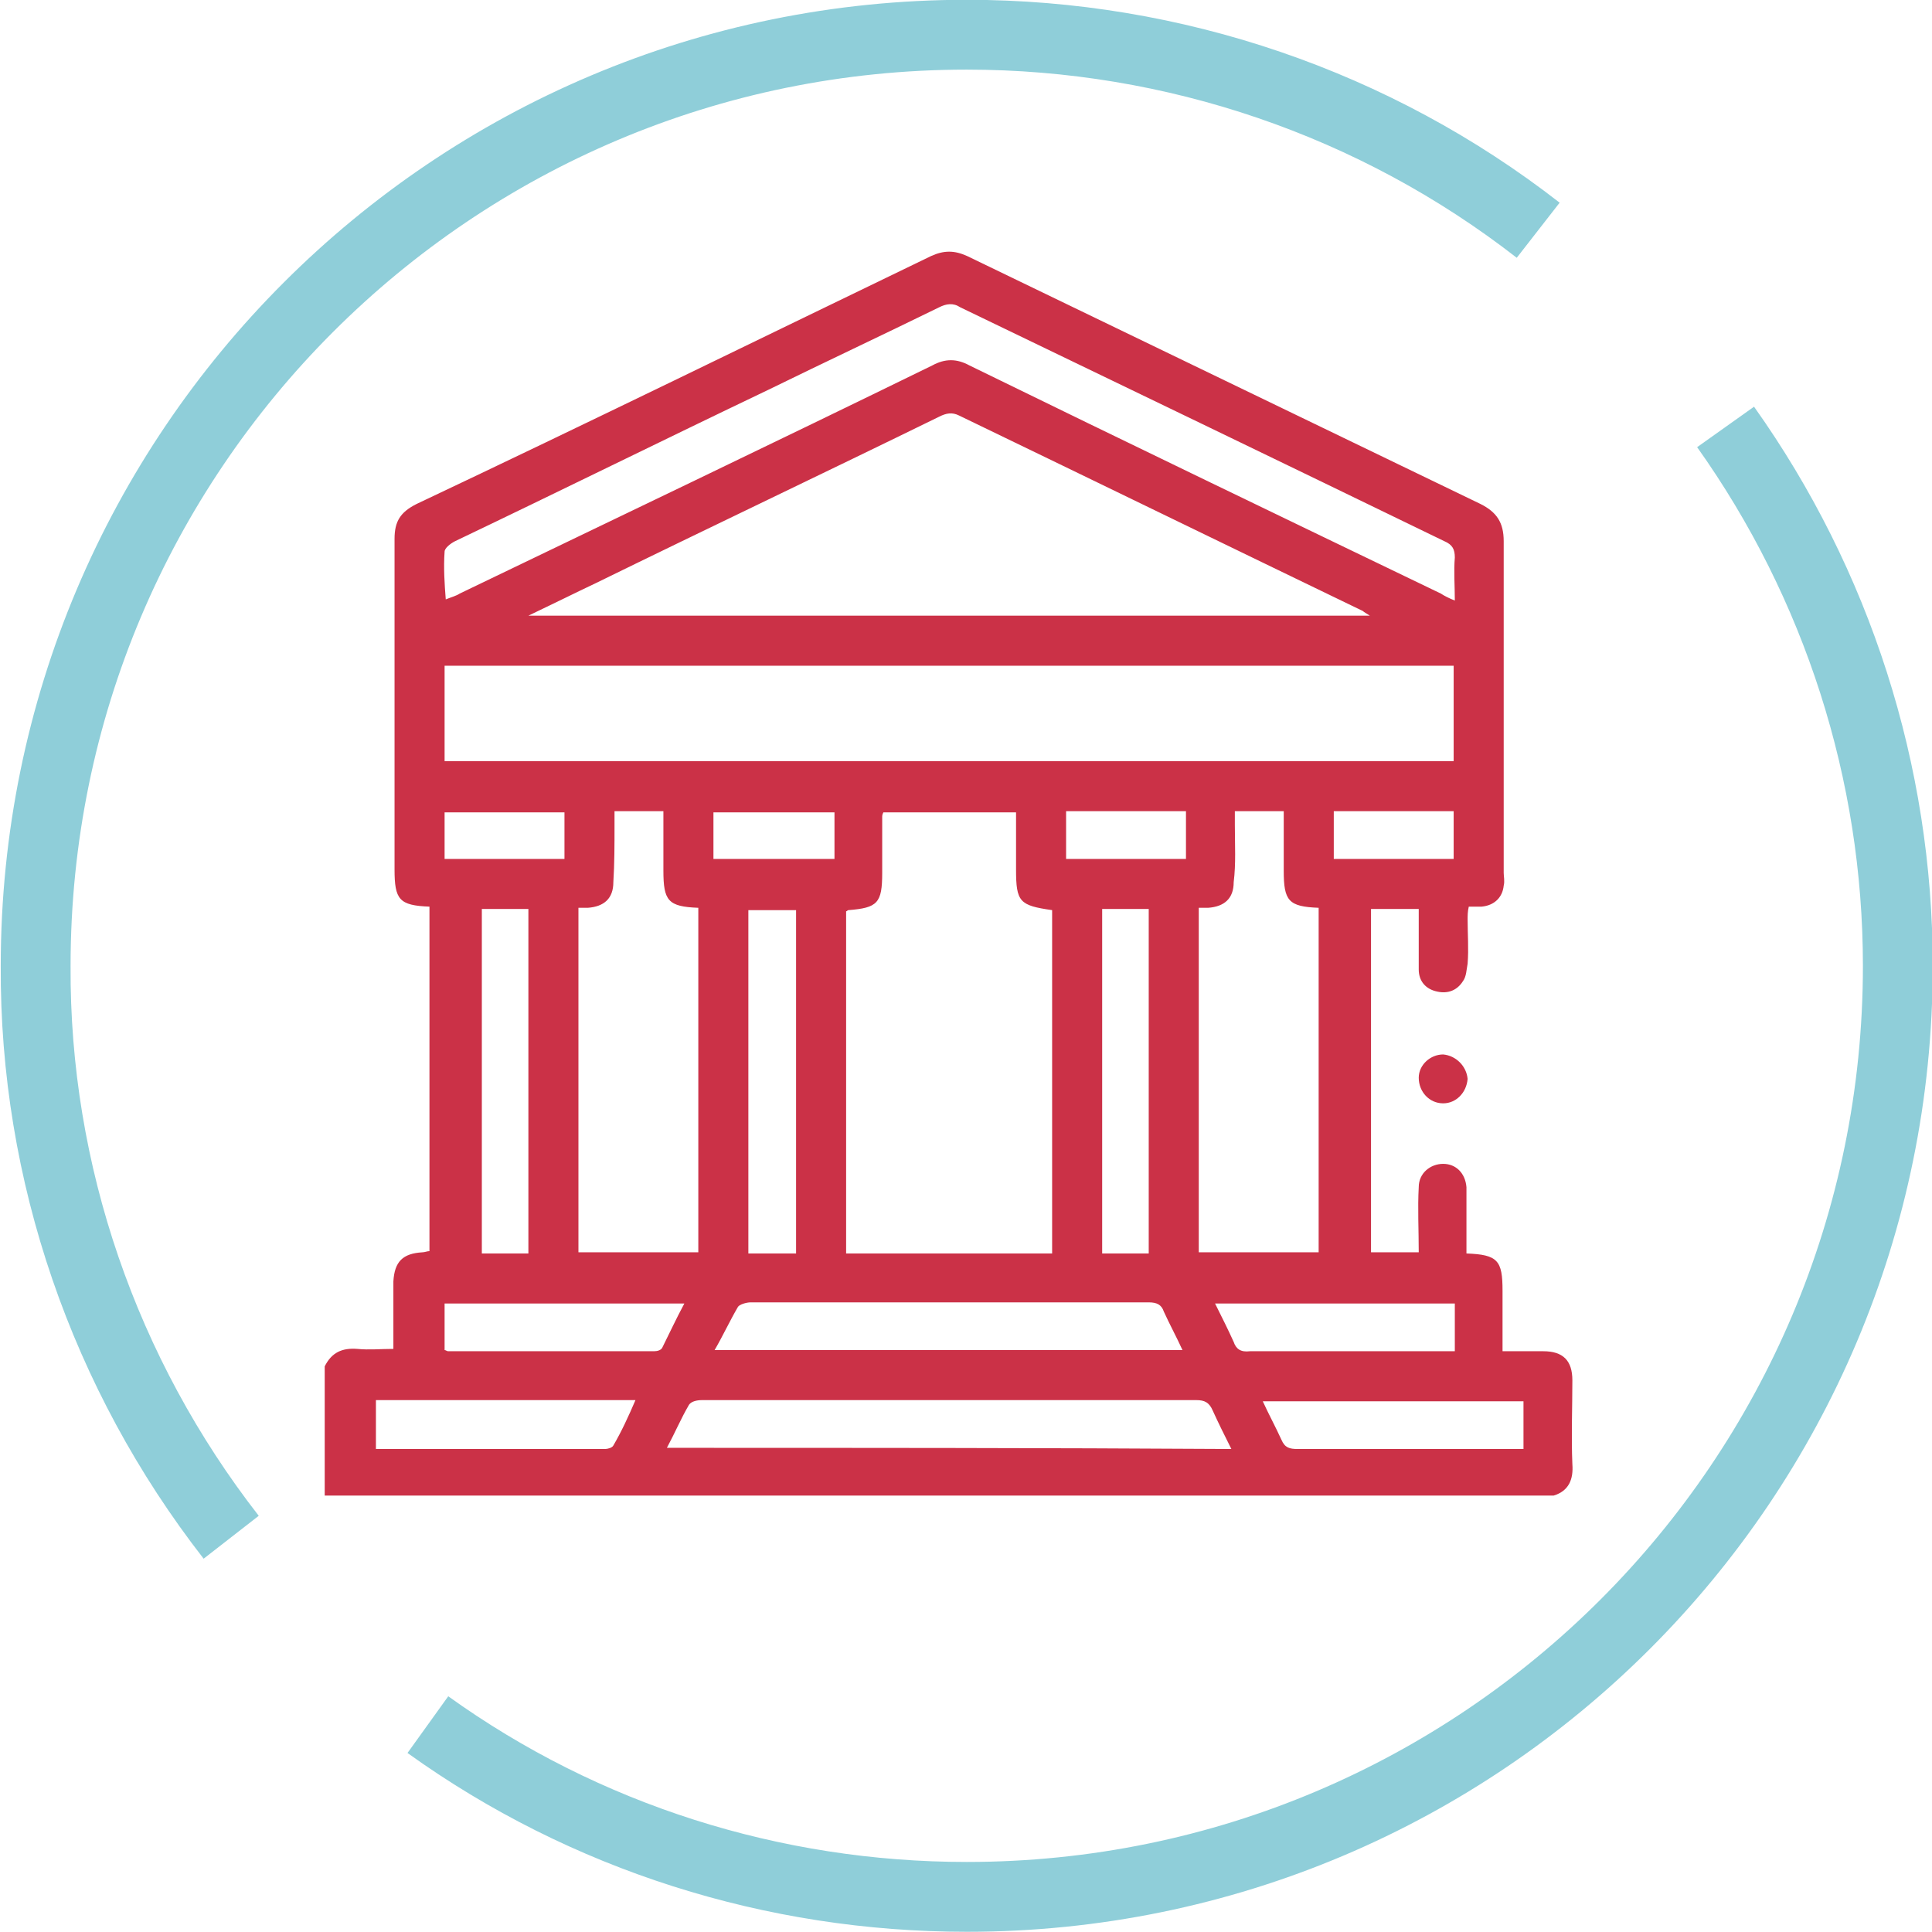
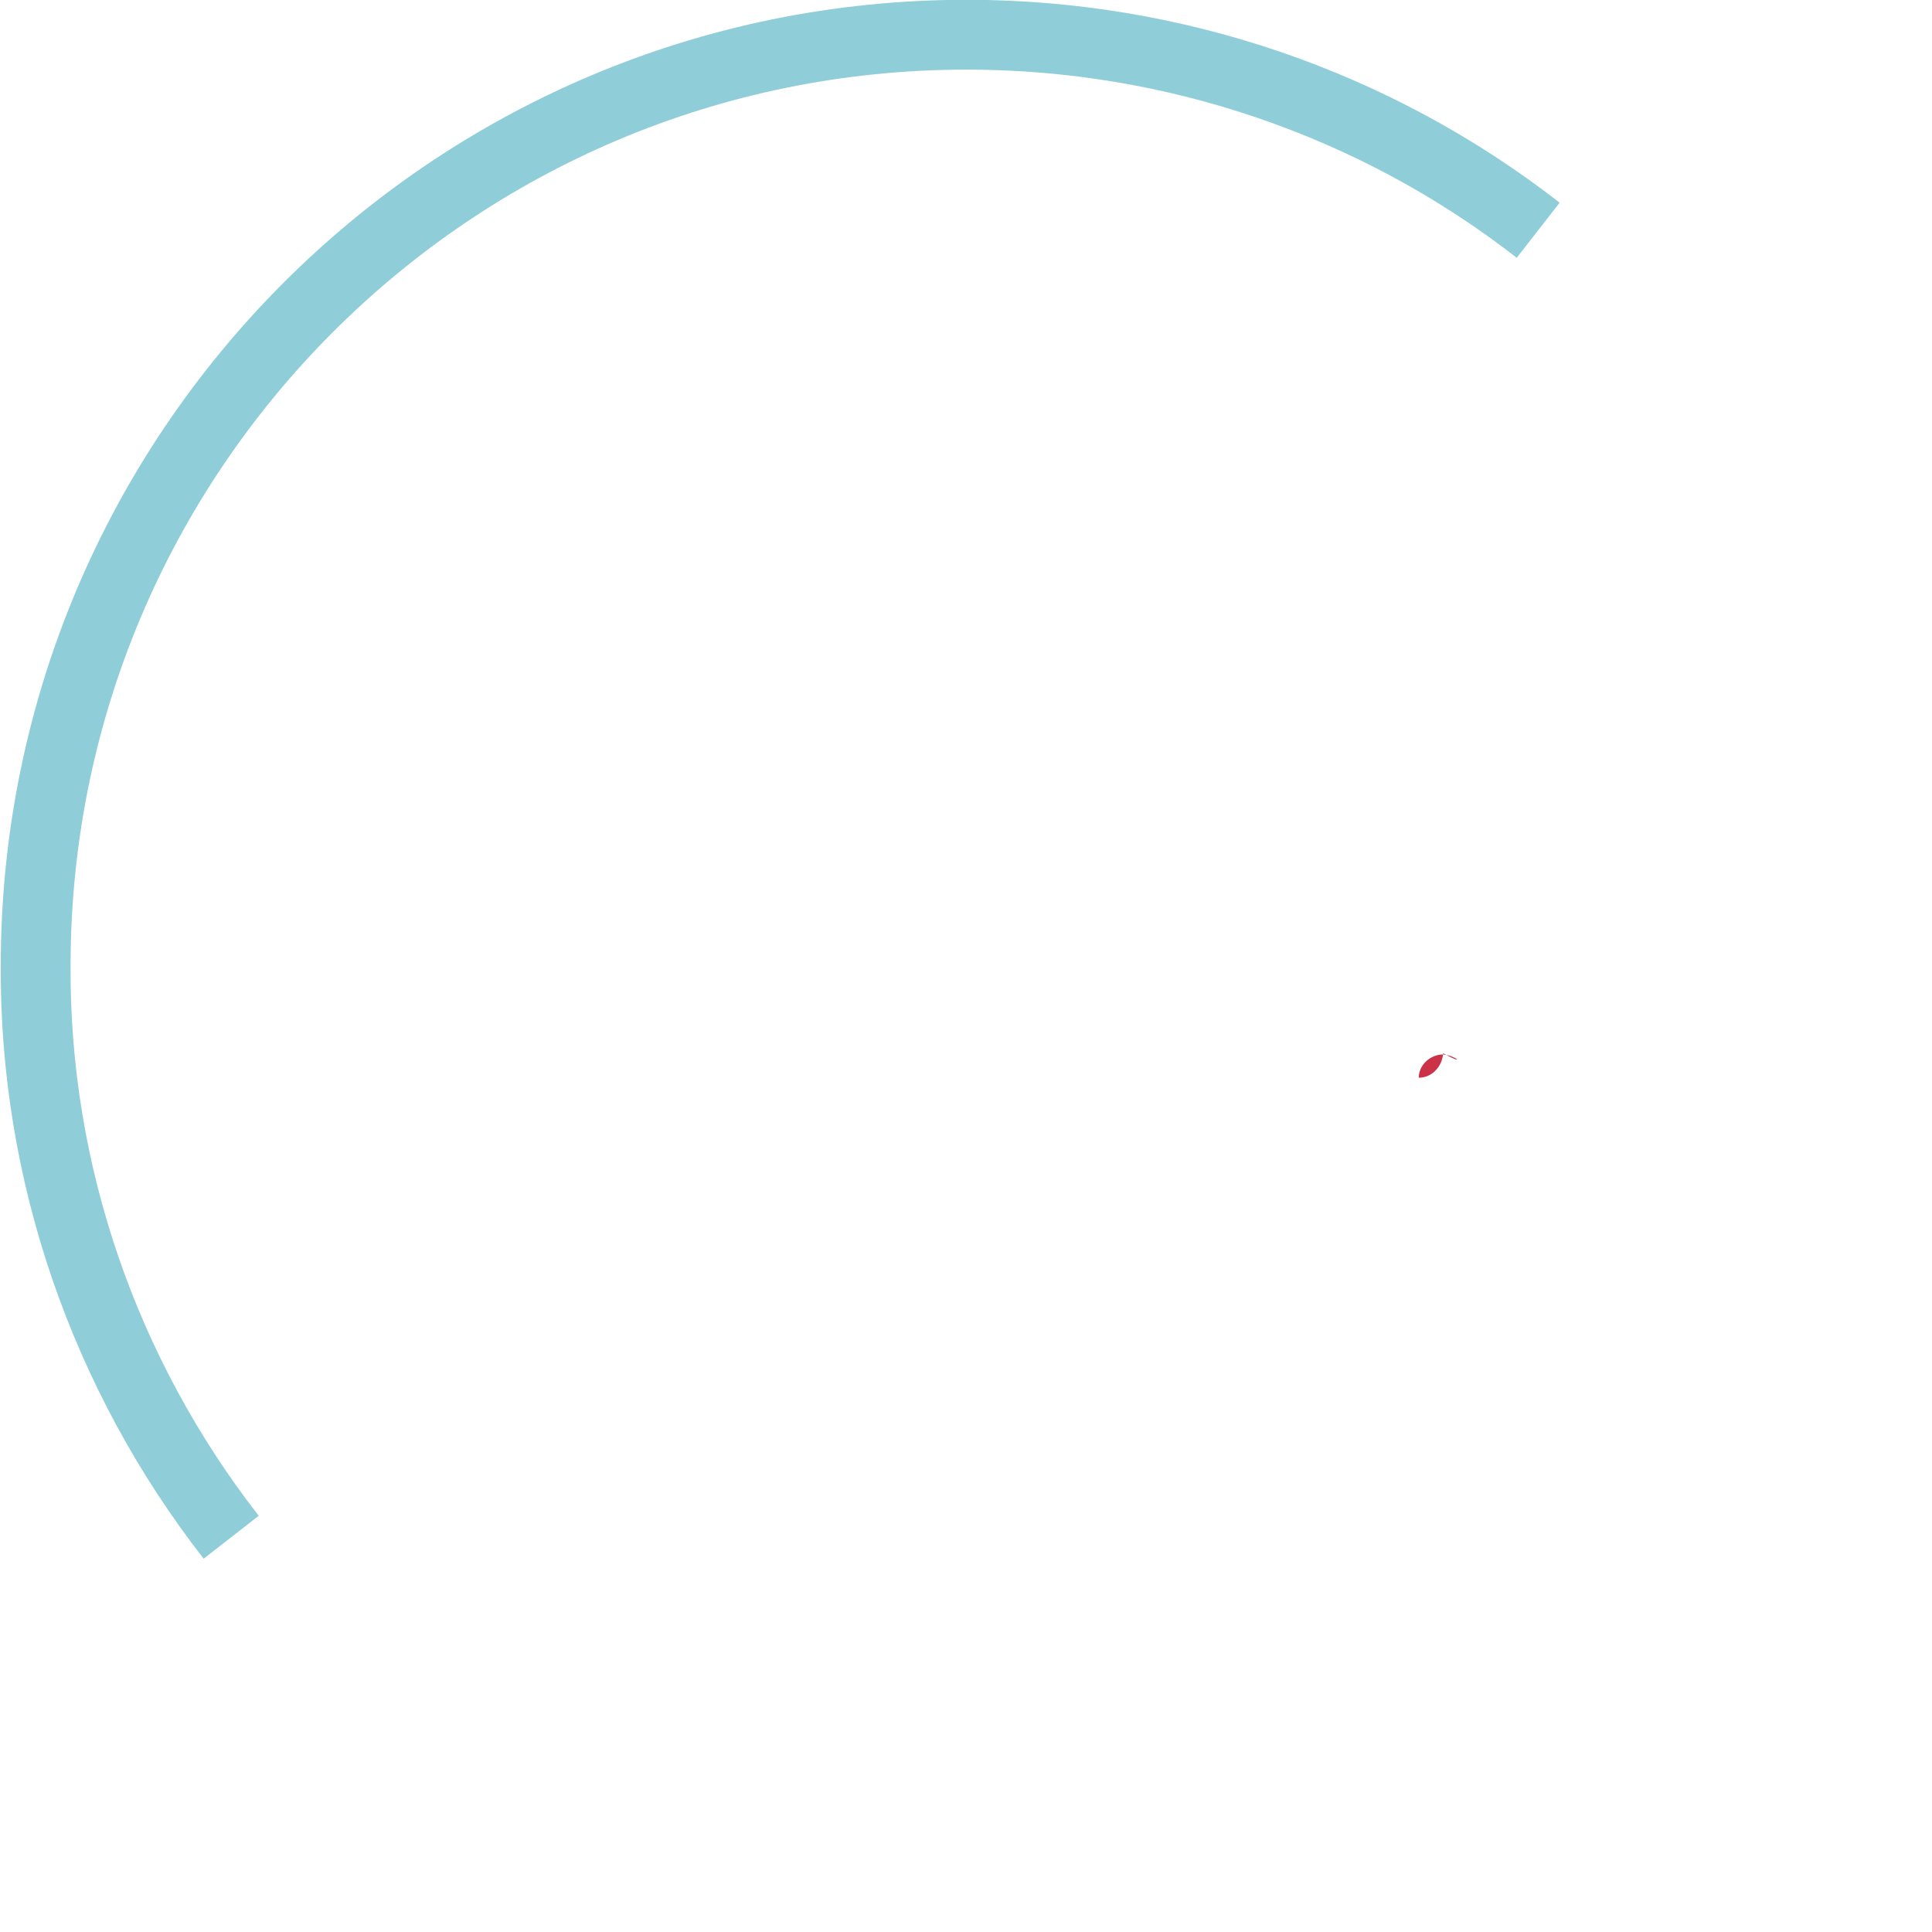
<svg xmlns="http://www.w3.org/2000/svg" version="1.1" id="Ebene_1" x="0px" y="0px" viewBox="0 0 166 166" style="enable-background:new 0 0 166 166;" xml:space="preserve">
  <style type="text/css">
	.st0{fill:none;stroke:#8FCED9;stroke-width:6;stroke-miterlimit:10;}
	.st1{fill:#CB3147;}
	.st2{fill:#CB3147;stroke:#CB3147;stroke-width:0.5;stroke-miterlimit:10;}
	.st3{fill:#398BA7;}
</style>
  <g id="Ebene_1_00000081611387033375302700000017848680076889991049_">
    <g transform="translate(3 3)">
      <g transform="translate(162.464 711.382) rotate(90)">
-         <path class="st0" d="M-677.7,17.2c13.5-9.6,29.7-14.8,46.3-14.8c44.2,0,80,35.8,80,80c0,16.6-5.1,32.8-14.8,46.3" />
        <path class="st0" d="M-582.3,145.6c-14,10.9-31.3,16.9-49.1,16.8c-44.2,0-80-35.8-80-80c0-17.8,5.9-35.1,16.8-49.1" />
      </g>
    </g>
  </g>
  <g>
-     <path class="st1" d="M135.1,125.8c-0.1-2.4,0-4.8,0-7.2c0-1.7-0.8-2.5-2.5-2.5c-1.1,0-2.2,0-3.5,0c0-1.8,0-3.5,0-5.2   c0-2.6-0.4-3.1-3.1-3.2c0-1.2,0-2.4,0-3.6c0-0.7,0-1.4,0-2.1c-0.1-1.2-0.9-2-2-2c-1.1,0-2.1,0.8-2.1,2c-0.1,1.8,0,3.7,0,5.6   c-1.4,0-2.7,0-4.1,0c0-9.8,0-19.6,0-29.5c1.3,0,2.7,0,4.1,0c0,1.8,0,3.5,0,5.2c0,1,0.6,1.7,1.6,1.9c0.9,0.2,1.7-0.1,2.2-0.9   c0.3-0.4,0.3-1,0.4-1.5c0.1-1.3,0-2.5,0-3.8c0-0.3,0-0.7,0.1-1.1c0.4,0,0.7,0,1.1,0c1.1-0.1,1.8-0.8,1.9-1.8c0.1-0.4,0-0.8,0-1.1   c0-9.5,0-19,0-28.5c0-1.6-0.6-2.5-2-3.2c-14.7-7.1-29.4-14.2-44.1-21.3c-1.1-0.5-2-0.5-3.1,0c-14.7,7.1-29.4,14.3-44.2,21.3   c-1.4,0.7-1.9,1.5-1.9,3c0,9.5,0,19,0,28.4c0,2.6,0.4,3.1,3,3.2c0,9.8,0,19.7,0,29.6c-0.2,0-0.4,0.1-0.6,0.1   c-1.7,0.1-2.4,0.8-2.5,2.5c0,1.5,0,3.1,0,4.6c0,0.4,0,0.7,0,1.2c-1.1,0-2.1,0.1-3.1,0c-1.3-0.1-2.2,0.3-2.8,1.5c0,3.7,0,7.4,0,11.1   c35.2,0,70.4,0,105.6,0C134.8,128.1,135.2,127.1,135.1,125.8z M124.9,73.8c-3.4,0-6.8,0-10.3,0c0-1.3,0-2.7,0-4.1   c3.5,0,6.8,0,10.3,0C124.9,71.1,124.9,72.4,124.9,73.8z M124.9,65.4c-28.9,0-57.7,0-86.7,0c0-2.8,0-5.4,0-8.2c28.9,0,57.8,0,86.7,0   C124.9,60,124.9,62.7,124.9,65.4z M106.1,70.9c0-0.4,0-0.7,0-1.2c1.4,0,2.7,0,4.2,0c0,1.7,0,3.4,0,5.1c0,2.6,0.4,3.1,3,3.2   c0,9.8,0,19.7,0,29.6c-3.4,0-6.8,0-10.3,0c0-9.8,0-19.7,0-29.6c0.3,0,0.6,0,0.8,0c1.4-0.1,2.2-0.8,2.2-2.2   C106.2,74.2,106.1,72.6,106.1,70.9z M61.3,73.8c0-1.3,0-2.6,0-4c3.4,0,6.8,0,10.4,0c0,1.4,0,2.6,0,4C68.2,73.8,64.7,73.8,61.3,73.8   z M68.4,78.2c0,9.8,0,19.6,0,29.5c-1.3,0-2.7,0-4.1,0c0-9.8,0-19.6,0-29.5C65.7,78.2,67,78.2,68.4,78.2z M63.4,112.3   c0.1-0.2,0.7-0.4,1.1-0.4c4.9,0,9.8,0,14.7,0c6.5,0,13,0,19.5,0c0.7,0,1.1,0.2,1.3,0.8c0.5,1.1,1.1,2.2,1.6,3.3   c-13.5,0-26.8,0-40.2,0C62.1,114.8,62.7,113.5,63.4,112.3z M90.4,78.2c0,9.8,0,19.6,0,29.5c-5.9,0-11.8,0-17.7,0   c0-9.8,0-19.6,0-29.4c0.1,0,0.1-0.1,0.2-0.1c2.5-0.2,2.9-0.6,2.9-3.2c0-1.6,0-3.2,0-4.8c0-0.1,0-0.2,0.1-0.4c3.7,0,7.5,0,11.4,0   c0,1.2,0,2.3,0,3.5c0,0.5,0,0.9,0,1.4C87.3,77.5,87.6,77.8,90.4,78.2z M94.7,107.7c0-9.9,0-19.7,0-29.6c1.3,0,2.6,0,4,0   c0,9.8,0,19.7,0,29.6C97.4,107.7,96.1,107.7,94.7,107.7z M91.6,73.8c0-1.4,0-2.7,0-4.1c3.4,0,6.8,0,10.3,0c0,1.4,0,2.7,0,4.1   C98.5,73.8,95.1,73.8,91.6,73.8z M52.8,70.9c0-0.4,0-0.7,0-1.2c1.4,0,2.7,0,4.2,0c0,1.7,0,3.4,0,5.1c0,2.6,0.4,3.1,3,3.2   c0,9.8,0,19.7,0,29.6c-3.4,0-6.8,0-10.3,0c0-9.8,0-19.7,0-29.6c0.3,0,0.6,0,0.8,0c1.4-0.1,2.2-0.8,2.2-2.2   C52.8,74.2,52.8,72.6,52.8,70.9z M38.2,73.8c0-1.3,0-2.7,0-4c3.4,0,6.9,0,10.3,0c0,1.3,0,2.7,0,4C45.1,73.8,41.7,73.8,38.2,73.8z    M45.4,78.1c0,9.9,0,19.7,0,29.6c-1.3,0-2.6,0-4,0c0-9.8,0-19.7,0-29.6C42.8,78.1,44,78.1,45.4,78.1z M45.4,52.9   c2.1-1,3.9-1.9,5.8-2.8c9.8-4.8,19.7-9.5,29.5-14.3c0.6-0.3,1.1-0.4,1.7-0.1c11.6,5.6,23.1,11.2,34.7,16.8c0.1,0.1,0.3,0.2,0.6,0.4   C93.5,52.9,69.6,52.9,45.4,52.9z M38.2,47.4c0-0.3,0.5-0.7,0.9-0.9c9-4.3,17.9-8.7,26.9-13c4.9-2.4,9.8-4.7,14.7-7.1   c0.6-0.3,1.2-0.4,1.8,0c13.9,6.7,27.8,13.4,41.6,20.1c0.7,0.3,0.9,0.7,0.9,1.4c-0.1,1.2,0,2.4,0,3.7c-0.5-0.2-0.9-0.4-1.2-0.6   c-13.5-6.5-27-13-40.5-19.6c-1.1-0.6-2.1-0.6-3.2,0c-13.5,6.6-27.1,13.1-40.6,19.6c-0.3,0.2-0.7,0.3-1.2,0.5   C38.2,50.2,38.1,48.8,38.2,47.4z M52.7,124.2c-0.1,0.2-0.5,0.3-0.7,0.3c-6.5,0-13.1,0-19.7,0c0-1.4,0-2.7,0-4.2   c7.4,0,14.8,0,22.3,0C54,121.7,53.4,123,52.7,124.2z M56.2,116.1c-5.9,0-11.8,0-17.7,0c-0.1,0-0.2-0.1-0.3-0.1c0-1.3,0-2.6,0-4   c6.8,0,13.6,0,20.6,0c-0.7,1.3-1.3,2.6-1.9,3.8C56.8,116,56.5,116.1,56.2,116.1z M57.3,124.4c0.7-1.3,1.2-2.5,1.9-3.7   c0.2-0.3,0.7-0.4,1.1-0.4c8.7,0,17.3,0,26,0c5.5,0,11,0,16.5,0c0.7,0,1.1,0.2,1.4,0.9c0.5,1.1,1,2.1,1.6,3.3   C89.6,124.4,73.5,124.4,57.3,124.4z M106,115.3c-0.5-1.1-1-2.1-1.6-3.3c6.9,0,13.7,0,20.6,0c0,1.3,0,2.7,0,4.1c-0.3,0-0.6,0-1,0   c-5.5,0-11.1,0-16.6,0C106.6,116.2,106.2,115.9,106,115.3z M130.9,124.5c-0.3,0-0.7,0-1,0c-6.1,0-12.3,0-18.4,0   c-0.7,0-1.1-0.1-1.4-0.8c-0.5-1.1-1.1-2.2-1.6-3.3c7.5,0,14.9,0,22.4,0C130.9,121.7,130.9,123,130.9,124.5z" />
-     <path class="st1" d="M124,90.6c-1.1,0-2.1,0.9-2.1,2c0,1.2,0.9,2.2,2.1,2.2c1.1,0,2-0.9,2.1-2.1C126,91.6,125.1,90.7,124,90.6z" />
+     <path class="st1" d="M124,90.6c-1.1,0-2.1,0.9-2.1,2c1.1,0,2-0.9,2.1-2.1C126,91.6,125.1,90.7,124,90.6z" />
  </g>
</svg>